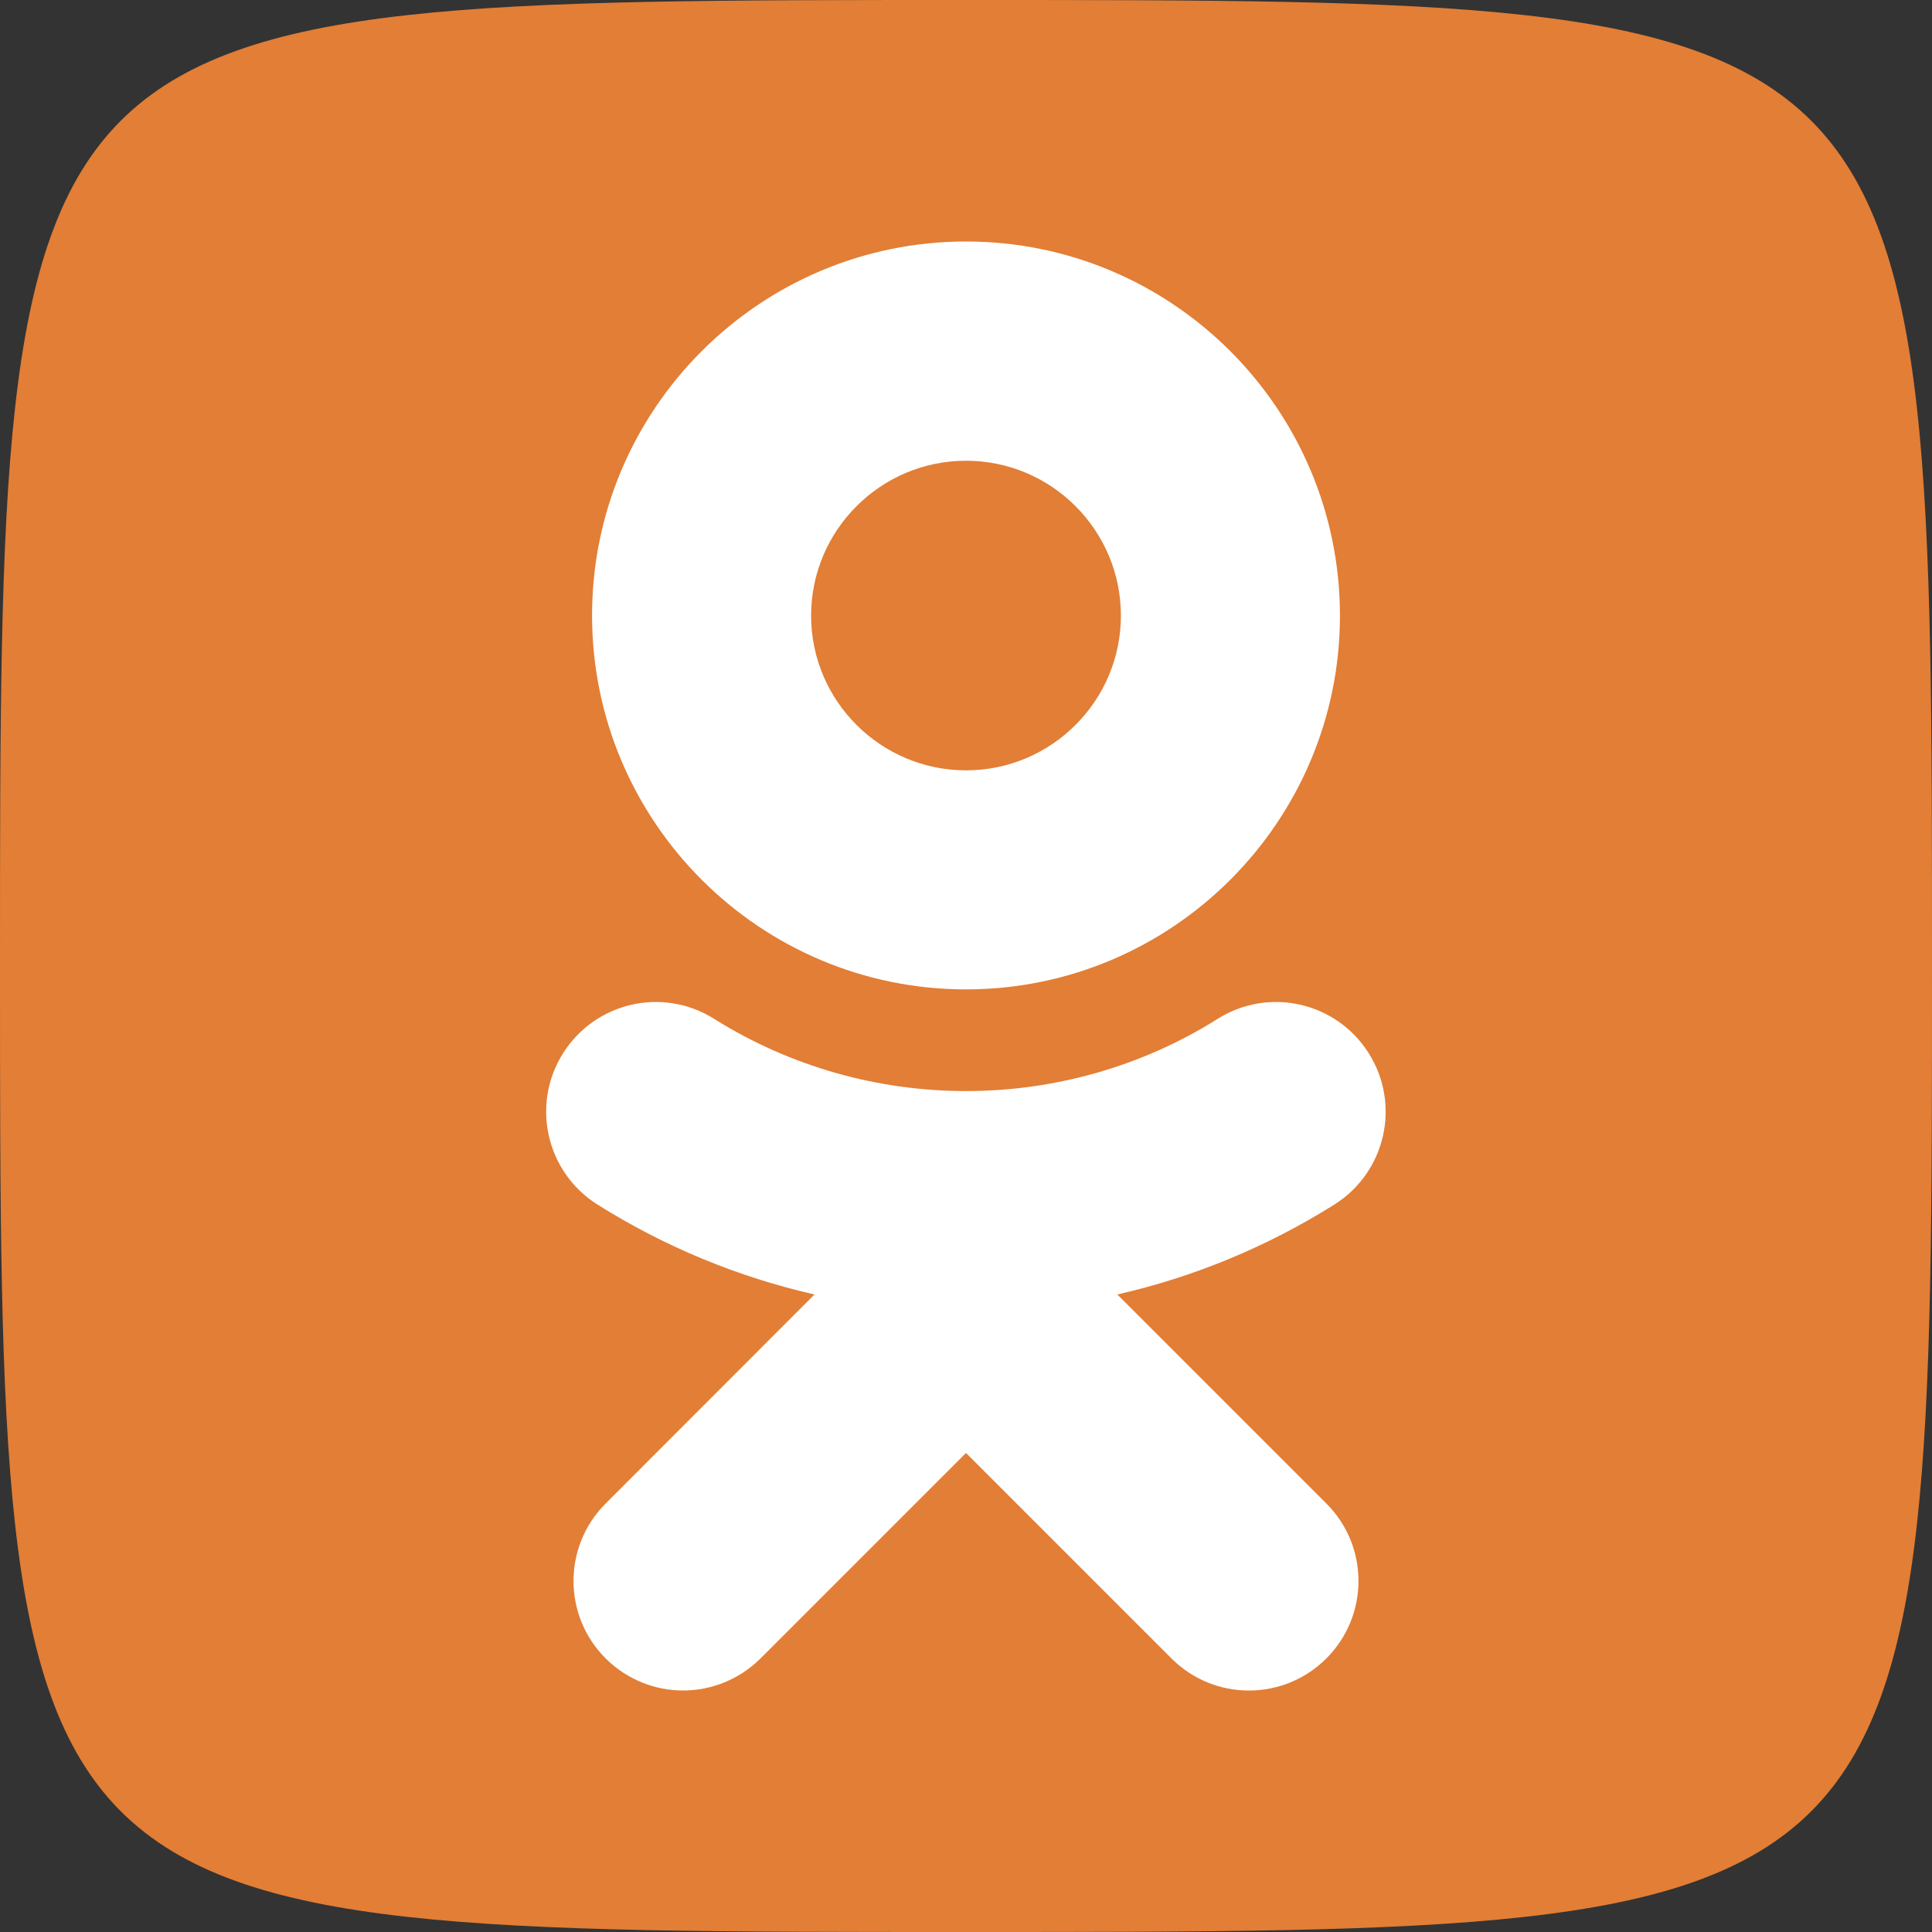
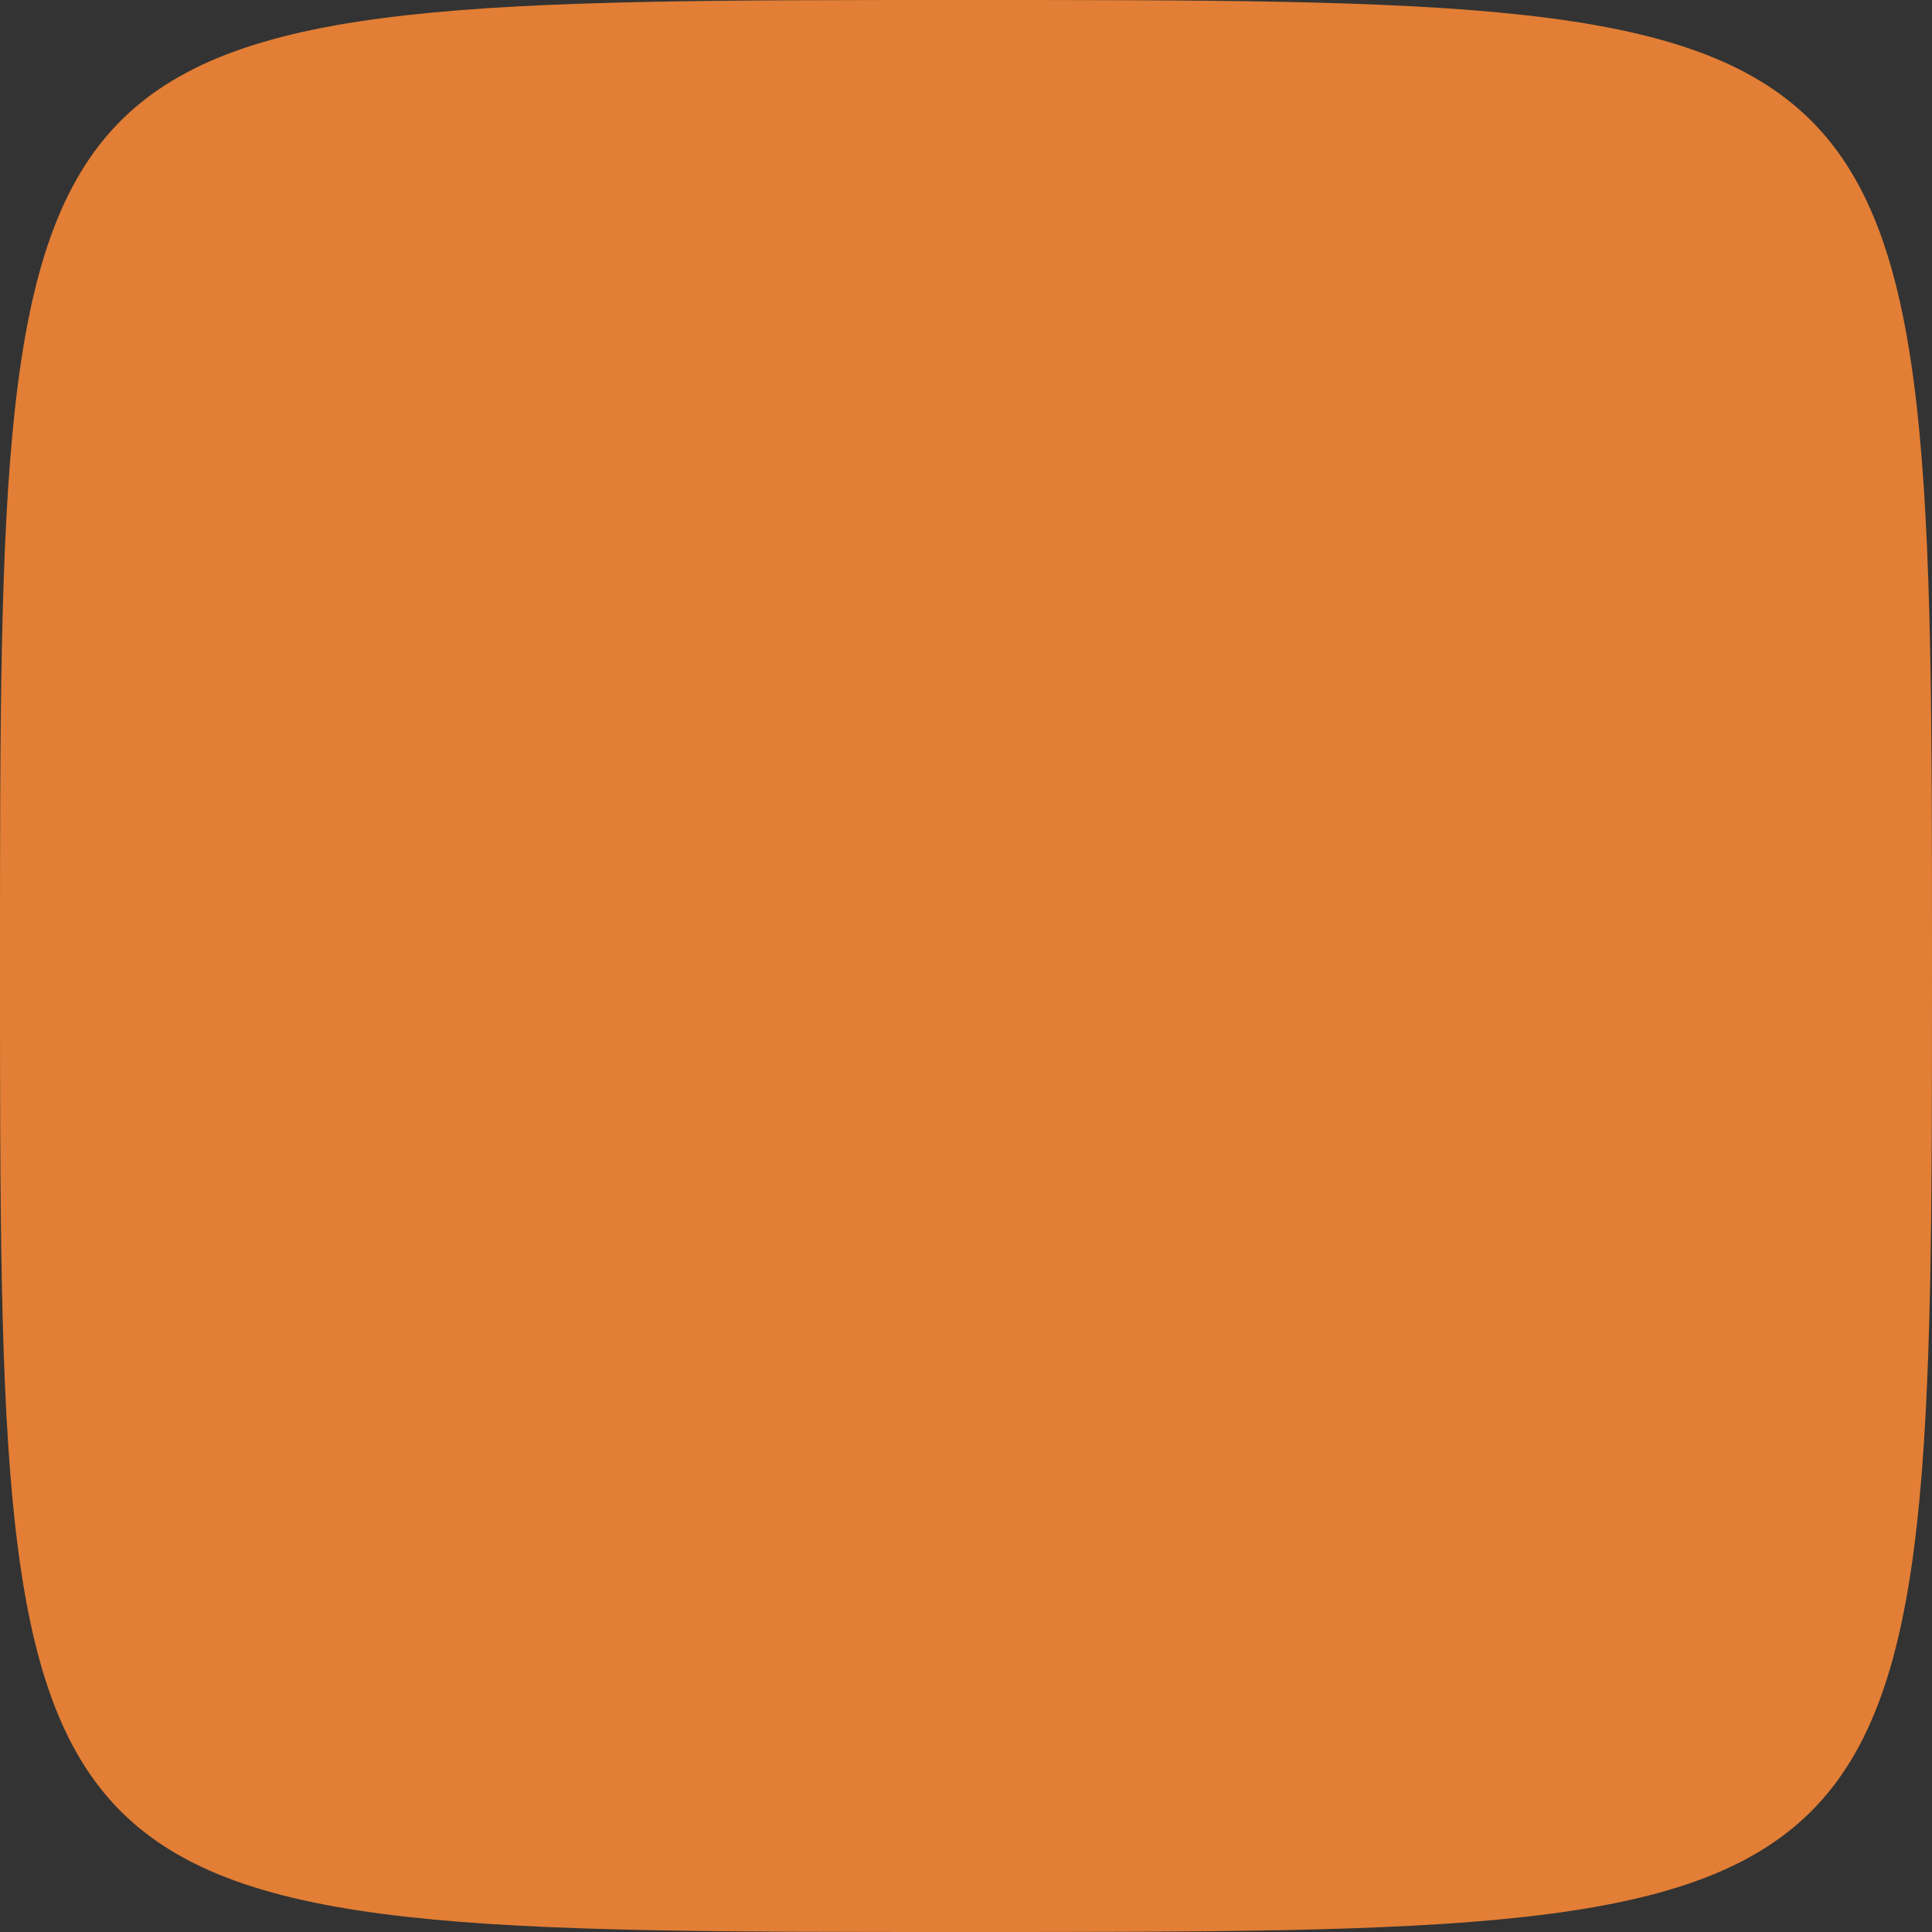
<svg xmlns="http://www.w3.org/2000/svg" width="2500" height="2500" viewBox="0 0 1024 1024">
  <rect x="0" y="0" width="1024" height="1024" fill="#333333" stroke="none" />
  <path d="M1024 512c0 512 0 512-512 512S0 1024 0 512 0 0 512 0s512 0 512 512z" fill="#e27e35" />
-   <path d="M592.2 686.1c40.4-9.2 79.3-25.2 115.101-47.7 27.1-17.1 35.3-52.899 18.199-80.1-17.1-27.2-52.899-35.4-80.1-18.3-81.2 51.1-185.7 51-266.9 0-27.199-17.1-63-8.9-80.1 18.3-17.1 27.1-8.9 63 18.2 80.1 35.8 22.5 74.7 38.5 115.1 47.7L321 796.9c-22.699 22.699-22.699 59.399 0 82.1 11.4 11.3 26.2 17 41 17 14.9 0 29.7-5.7 41.101-17L512 770.1 620.9 879c22.7 22.7 59.4 22.7 82.1 0 22.7-22.7 22.7-59.5 0-82.1L592.2 686.1M512 244.2c45.301 0 82.101 36.8 82.101 82.1 0 45.2-36.8 82-82.101 82-45.199 0-82.1-36.8-82.1-82 0-45.3 36.901-82.1 82.1-82.1zm0 280.2c109.301 0 198.2-88.9 198.2-198.101C710.2 216.9 621.301 128 512 128c-109.3 0-198.199 88.9-198.199 198.2 0 109.3 88.899 198.2 198.199 198.2z" fill="#fff" />
</svg>